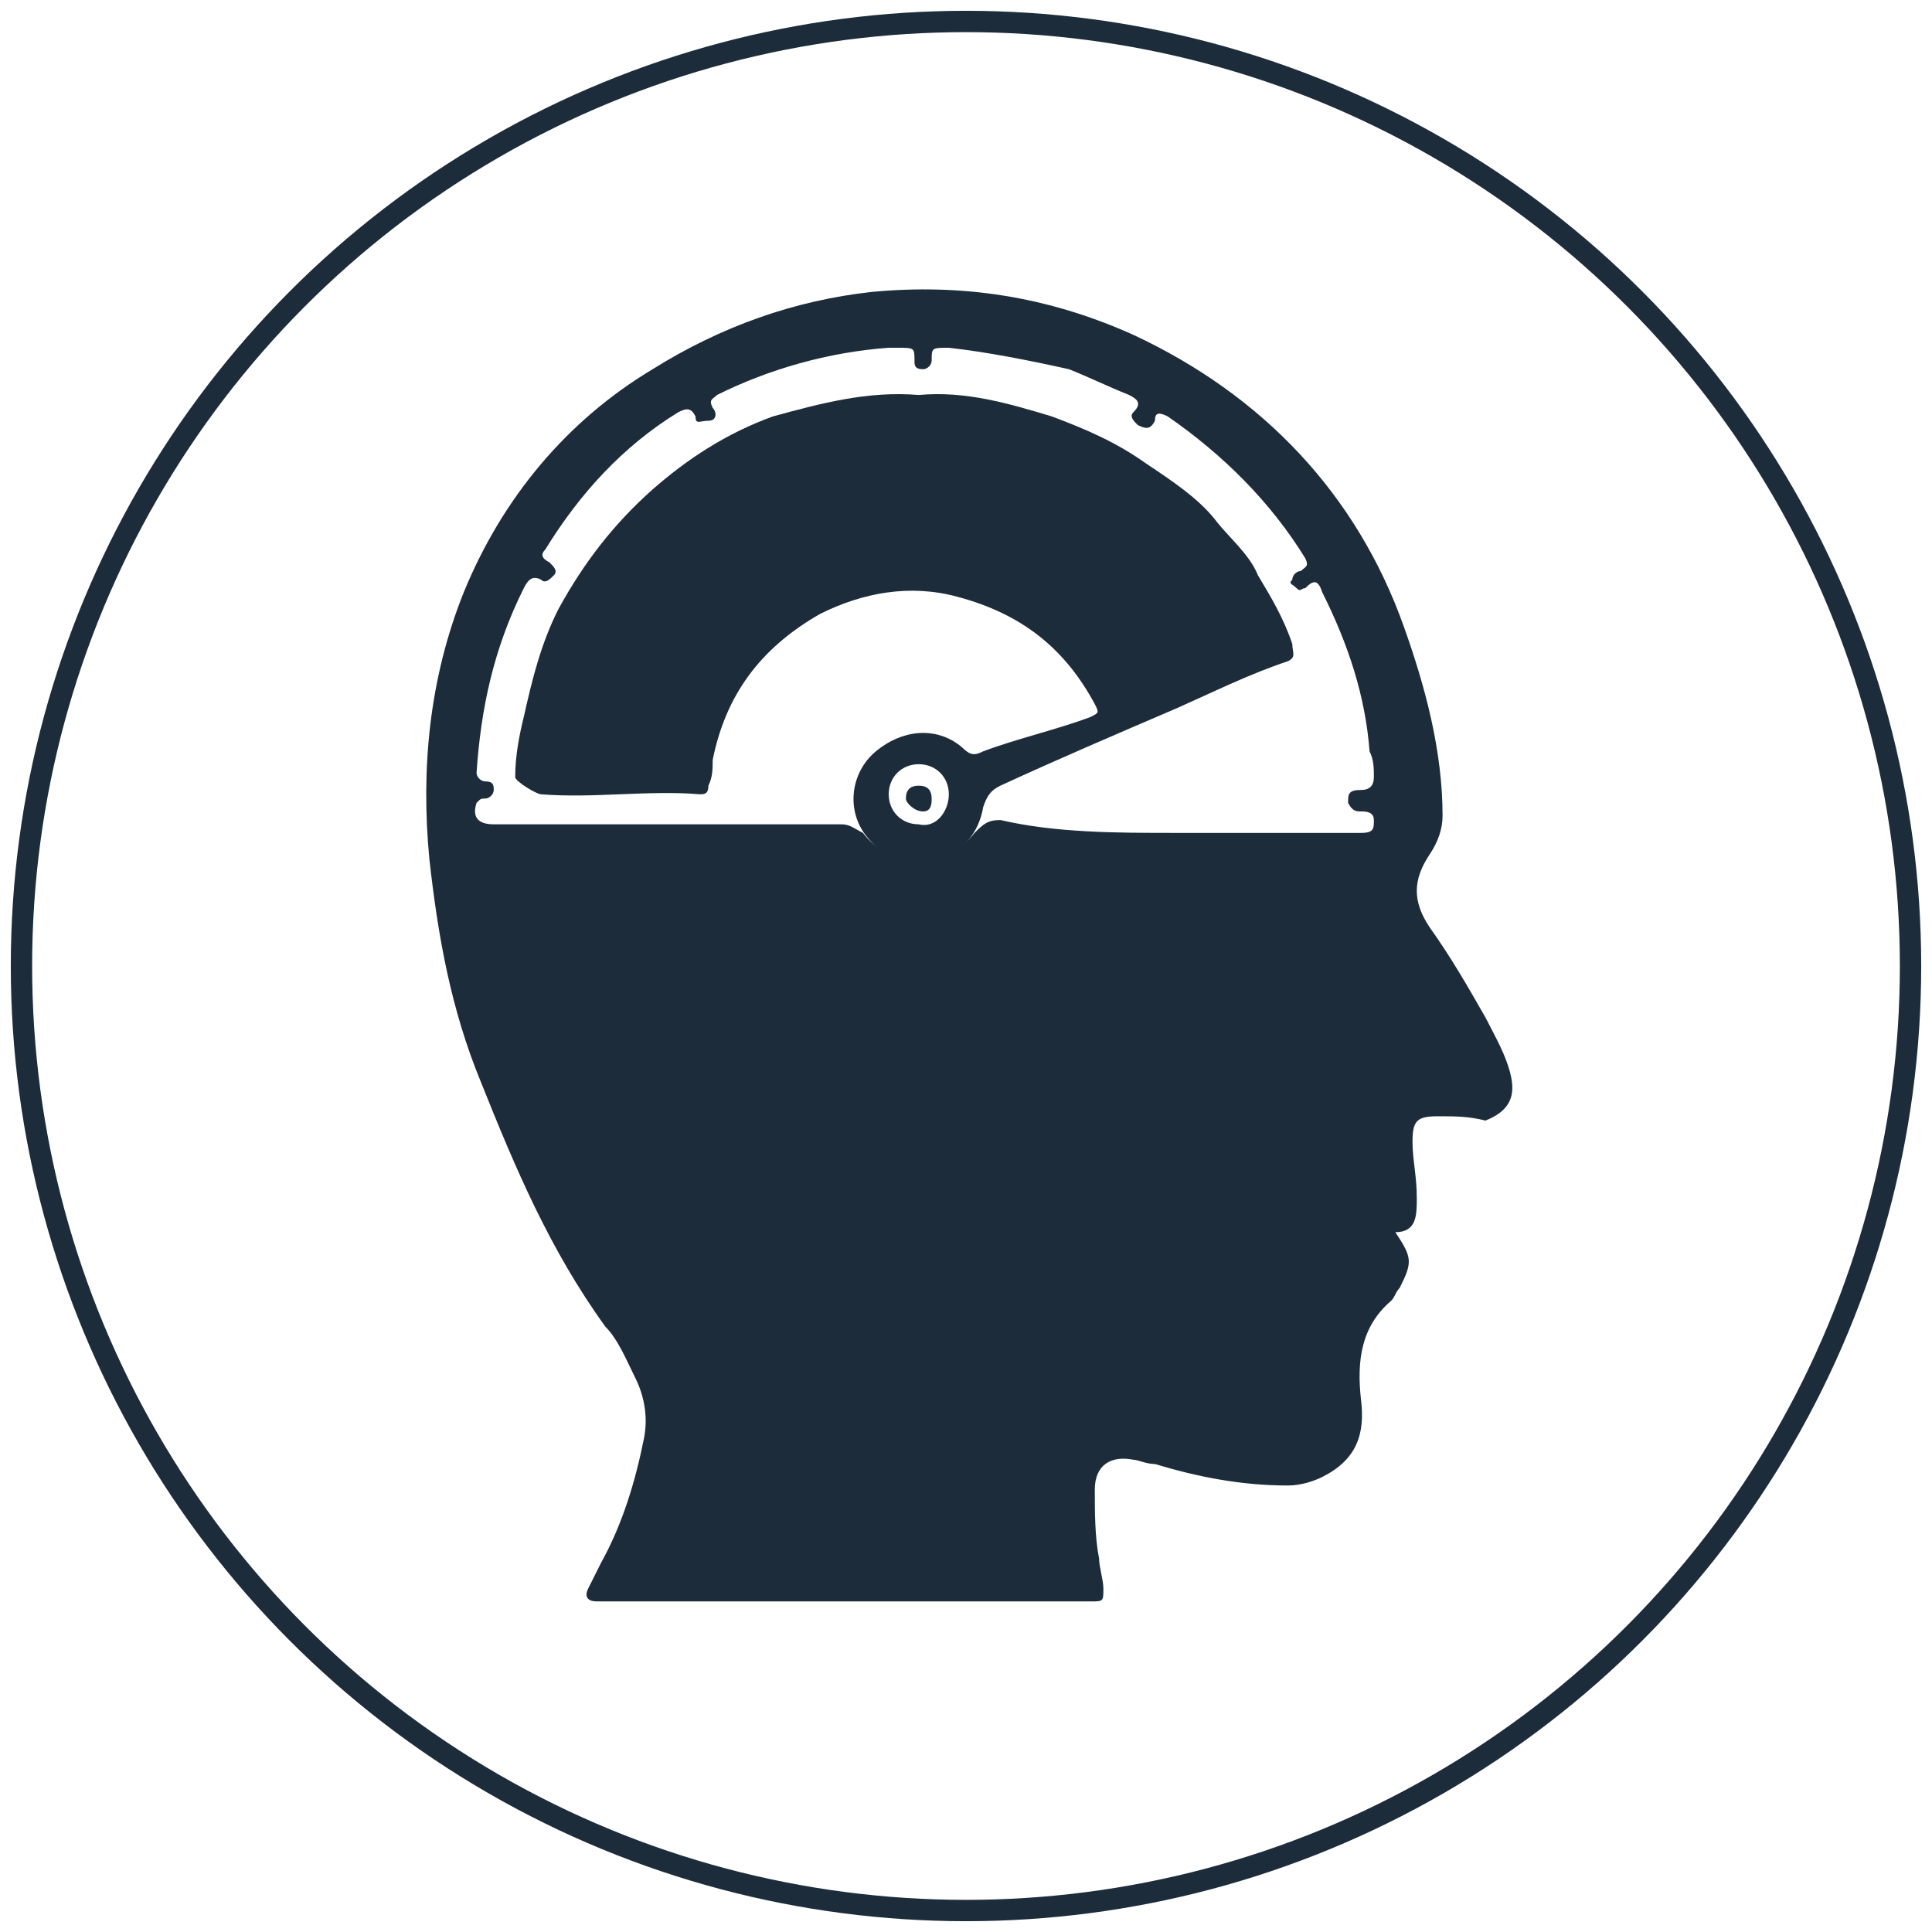
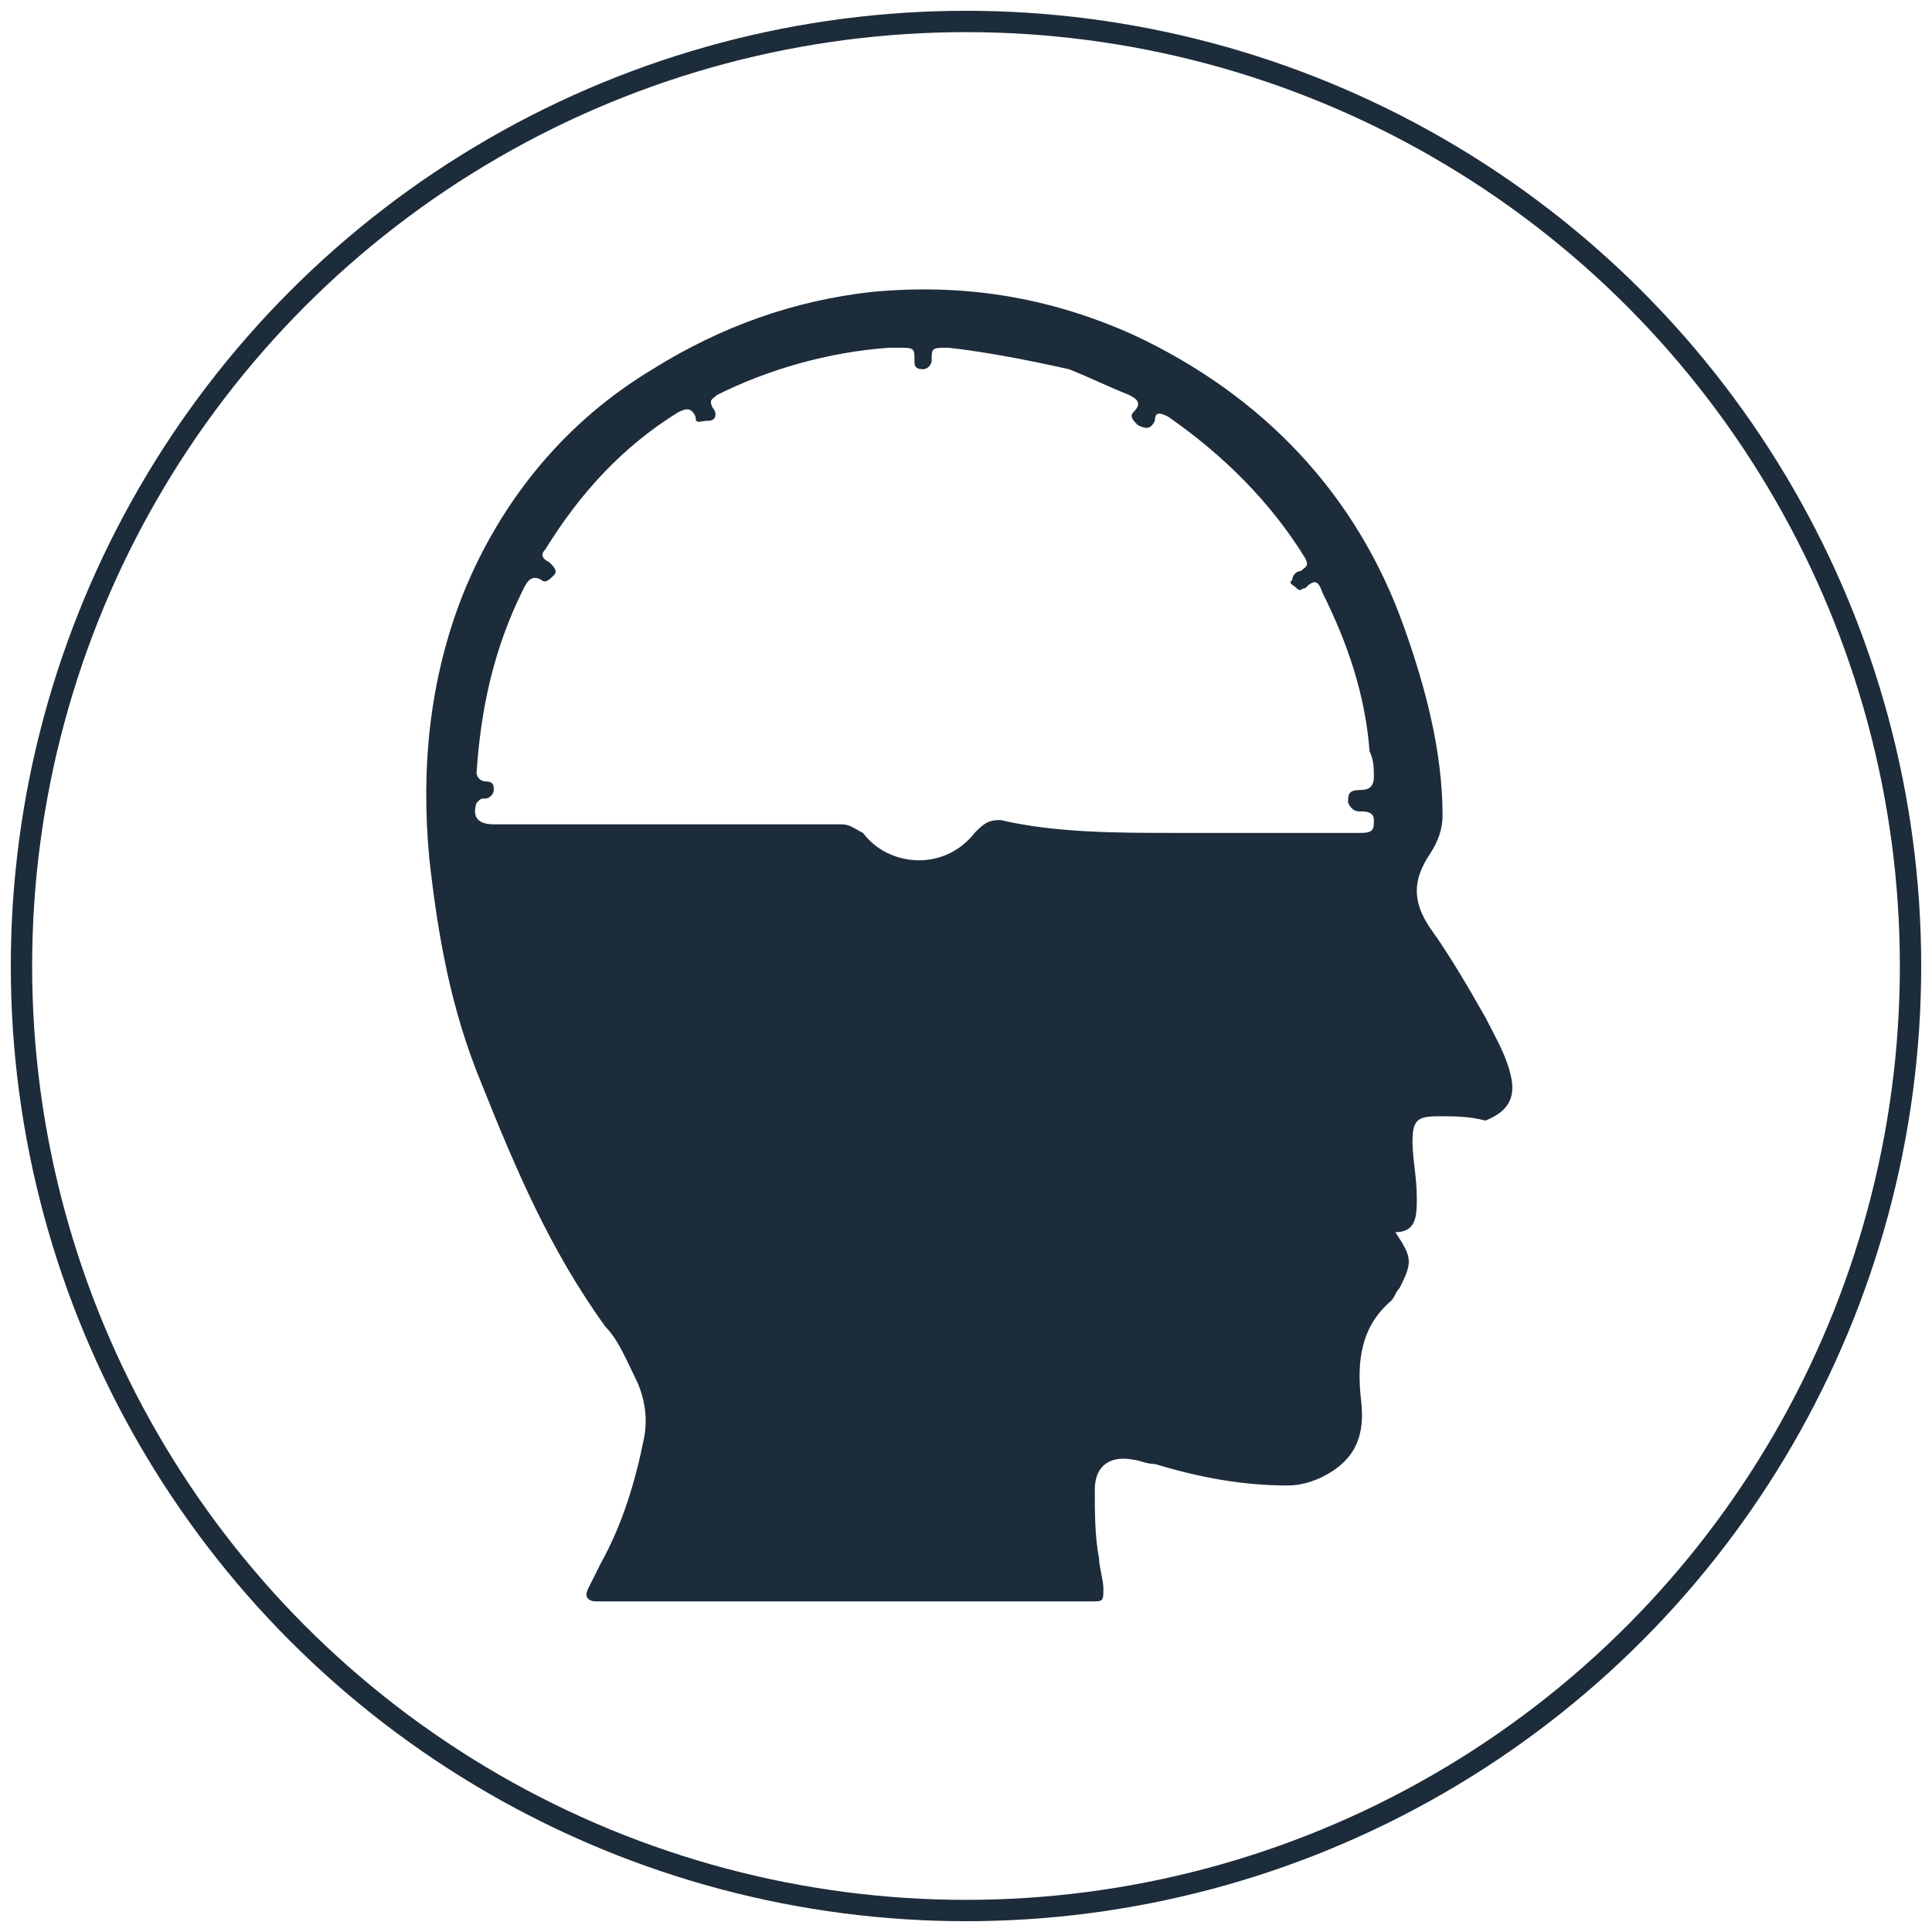
<svg xmlns="http://www.w3.org/2000/svg" version="1.1" id="Layer_1" x="0px" y="0px" viewBox="0 0 45 45" style="enable-background:new 0 0 45 45;" xml:space="preserve">
  <style type="text/css">
	.st0{fill:none;stroke:#C8CCD0;stroke-width:0.5;stroke-miterlimit:10;}
	.st1{fill:#1D2C3A;}
	.st2{fill:none;stroke:#C8CCD0;stroke-width:0.497;stroke-miterlimit:10;}
	.st3{fill:none;stroke:#1D2C3A;stroke-width:0.497;stroke-miterlimit:10;}
	.st4{fill:#FFFFFF;}
</style>
  <circle class="st3" cx="22.5" cy="22.5" r="22" />
  <g>
    <path class="st1" d="M32.5,28.7C32.5,28.8,32.5,28.8,32.5,28.7c0.4,0.6,0.4,0.7,0.1,1.3c-0.1,0.1-0.1,0.2-0.2,0.3   c-0.7,0.6-0.8,1.4-0.7,2.3c0.1,0.8-0.1,1.4-0.9,1.8c-0.2,0.1-0.5,0.2-0.8,0.2c-1.1,0-2.1-0.2-3.1-0.5c-0.2,0-0.4-0.1-0.5-0.1   c-0.5-0.1-0.9,0.1-0.9,0.7c0,0.5,0,1.1,0.1,1.6c0,0.2,0.1,0.5,0.1,0.7c0,0.3,0,0.3-0.3,0.3c-0.4,0-0.8,0-1.2,0c-3.4,0-6.7,0-10.1,0   c-0.1,0-0.1,0-0.2,0c-0.2,0-0.3-0.1-0.2-0.3c0.1-0.2,0.2-0.4,0.3-0.6c0.5-0.9,0.8-1.9,1-2.9c0.1-0.5,0-1-0.2-1.4   c-0.2-0.4-0.4-0.9-0.7-1.2c-1.3-1.8-2.1-3.7-2.9-5.7c-0.7-1.7-1-3.4-1.2-5.2c-0.2-2.1,0-4.2,0.8-6.2c0.9-2.2,2.4-4,4.4-5.2   c1.6-1,3.3-1.6,5.1-1.8c2.1-0.2,4.1,0.1,6.1,1c3,1.4,5.2,3.7,6.3,6.8c0.5,1.4,0.9,2.9,0.9,4.4c0,0.3-0.1,0.6-0.3,0.9   c-0.4,0.6-0.4,1.1,0,1.7c0.5,0.7,0.9,1.4,1.3,2.1c0.2,0.4,0.5,0.9,0.6,1.4c0.1,0.5-0.1,0.8-0.6,1C34.2,26,33.9,26,33.5,26   c-0.5,0-0.6,0.1-0.6,0.6c0,0.4,0.1,0.8,0.1,1.3C33,28.3,33,28.7,32.5,28.7L32.5,28.7z M27.4,19.4L27.4,19.4c1.4,0,2.8,0,4.3,0   c0.3,0,0.3-0.1,0.3-0.3c0-0.2-0.2-0.2-0.3-0.2c-0.1,0-0.2,0-0.3-0.2c0-0.2,0-0.3,0.3-0.3c0.2,0,0.3-0.1,0.3-0.3   c0-0.2,0-0.4-0.1-0.6c-0.1-1.3-0.5-2.5-1.1-3.7c-0.1-0.3-0.2-0.3-0.4-0.1c-0.1,0-0.1,0.1-0.2,0c-0.1-0.1-0.2-0.1-0.1-0.2   c0-0.1,0.1-0.2,0.2-0.2c0.1-0.1,0.2-0.1,0.1-0.3c-0.8-1.3-1.9-2.4-3.2-3.3c-0.2-0.1-0.3-0.1-0.3,0.1c-0.1,0.2-0.2,0.2-0.4,0.1   c-0.1-0.1-0.2-0.2-0.1-0.3c0.2-0.2,0.1-0.3-0.1-0.4c-0.5-0.2-0.9-0.4-1.4-0.6C24,8.4,23,8.2,22.1,8.1c-0.4,0-0.4,0-0.4,0.3   c0,0.1-0.1,0.2-0.2,0.2c-0.2,0-0.2-0.1-0.2-0.2c0-0.3,0-0.3-0.4-0.3c-0.1,0-0.1,0-0.2,0c-1.4,0.1-2.8,0.5-4,1.1   c-0.1,0.1-0.2,0.1-0.1,0.3c0.1,0.1,0.1,0.3-0.1,0.3s-0.3,0.1-0.3-0.1c-0.1-0.2-0.2-0.2-0.4-0.1c-1.3,0.8-2.3,1.9-3.1,3.2   c-0.1,0.1-0.1,0.2,0.1,0.3c0.1,0.1,0.2,0.2,0.1,0.3c-0.1,0.1-0.2,0.2-0.3,0.1c-0.2-0.1-0.3,0-0.4,0.2c-0.7,1.4-1,2.8-1.1,4.3   c0,0.1,0.1,0.2,0.2,0.2c0.2,0,0.2,0.1,0.2,0.2c0,0.1-0.1,0.2-0.2,0.2c-0.1,0-0.1,0-0.2,0.1c-0.1,0.3,0,0.5,0.4,0.5   c2.7,0,5.4,0,8.1,0c0.2,0,0.3,0.1,0.5,0.2c0.6,0.8,1.9,0.9,2.6,0c0.2-0.2,0.3-0.3,0.6-0.3C24.6,19.4,26,19.4,27.4,19.4L27.4,19.4z" />
-     <path class="st1" d="M21.4,9.2c1.1-0.1,2.1,0.2,3.1,0.5c0.8,0.3,1.5,0.6,2.2,1.1c0.6,0.4,1.2,0.8,1.6,1.3c0.3,0.4,0.8,0.8,1,1.3   c0.3,0.5,0.6,1,0.8,1.6c0,0.2,0.1,0.3-0.1,0.4c-0.9,0.3-1.7,0.7-2.6,1.1c-1.4,0.6-2.8,1.2-4.1,1.8c-0.2,0.1-0.3,0.2-0.4,0.5   c-0.1,0.6-0.5,1.1-1.1,1.2c-0.6,0.2-1.2,0-1.6-0.5c-0.5-0.6-0.4-1.5,0.2-2c0.6-0.5,1.4-0.6,2-0.1c0.2,0.2,0.3,0.2,0.5,0.1   c0.8-0.3,1.7-0.5,2.5-0.8c0.2-0.1,0.2-0.1,0.1-0.3c-0.7-1.3-1.7-2.1-3.2-2.5c-1.1-0.3-2.2-0.1-3.2,0.4c-1.4,0.8-2.2,1.9-2.5,3.4   c0,0.2,0,0.4-0.1,0.6c0,0.2-0.1,0.2-0.2,0.2c-1.2-0.1-2.5,0.1-3.7,0c-0.1,0-0.6-0.3-0.6-0.4c0-0.5,0.1-1,0.2-1.4   c0.2-0.9,0.4-1.7,0.8-2.5c0.6-1.1,1.3-2,2.2-2.8c0.8-0.7,1.7-1.3,2.8-1.7C19.1,9.4,20.2,9.1,21.4,9.2L21.4,9.2z M22.1,18.5   c0-0.4-0.3-0.7-0.7-0.7c-0.4,0-0.7,0.3-0.7,0.7c0,0.4,0.3,0.7,0.7,0.7C21.8,19.3,22.1,18.9,22.1,18.5z" />
-     <path class="st1" d="M21.7,18.6c0,0.1,0,0.3-0.2,0.3c-0.2,0-0.4-0.2-0.4-0.3c0-0.2,0.1-0.3,0.3-0.3C21.6,18.3,21.7,18.4,21.7,18.6z   " />
  </g>
</svg>